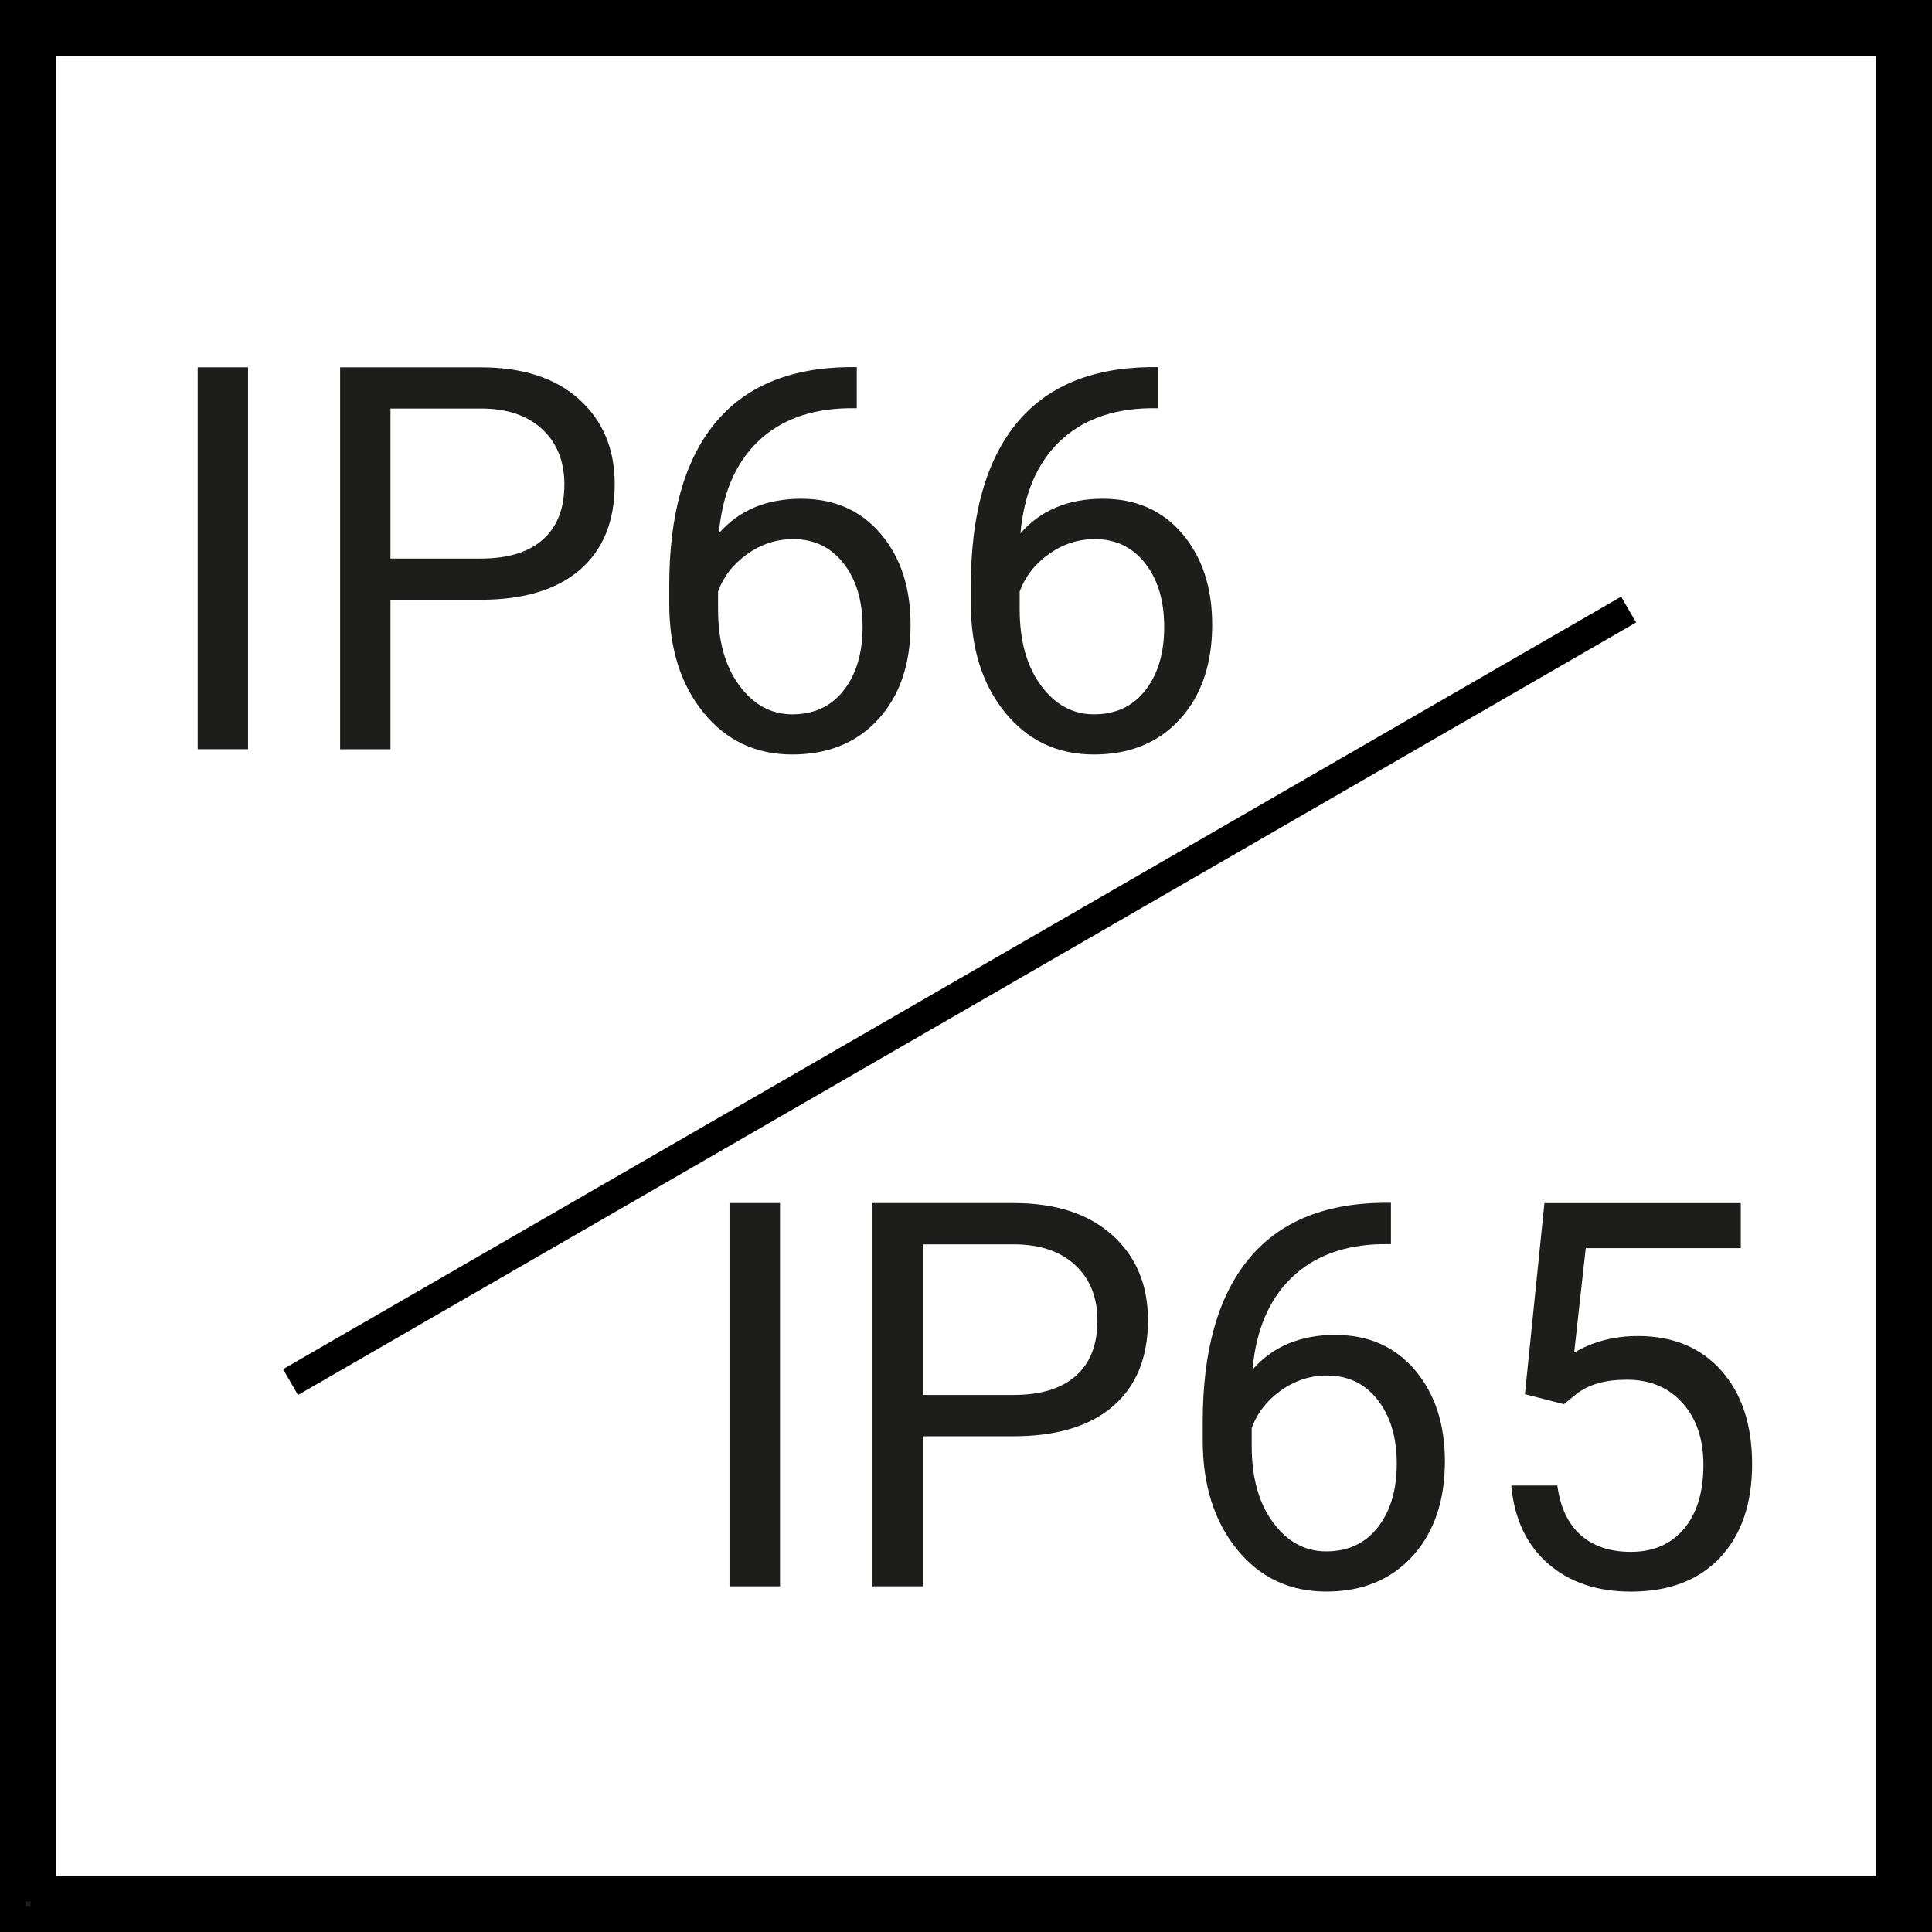
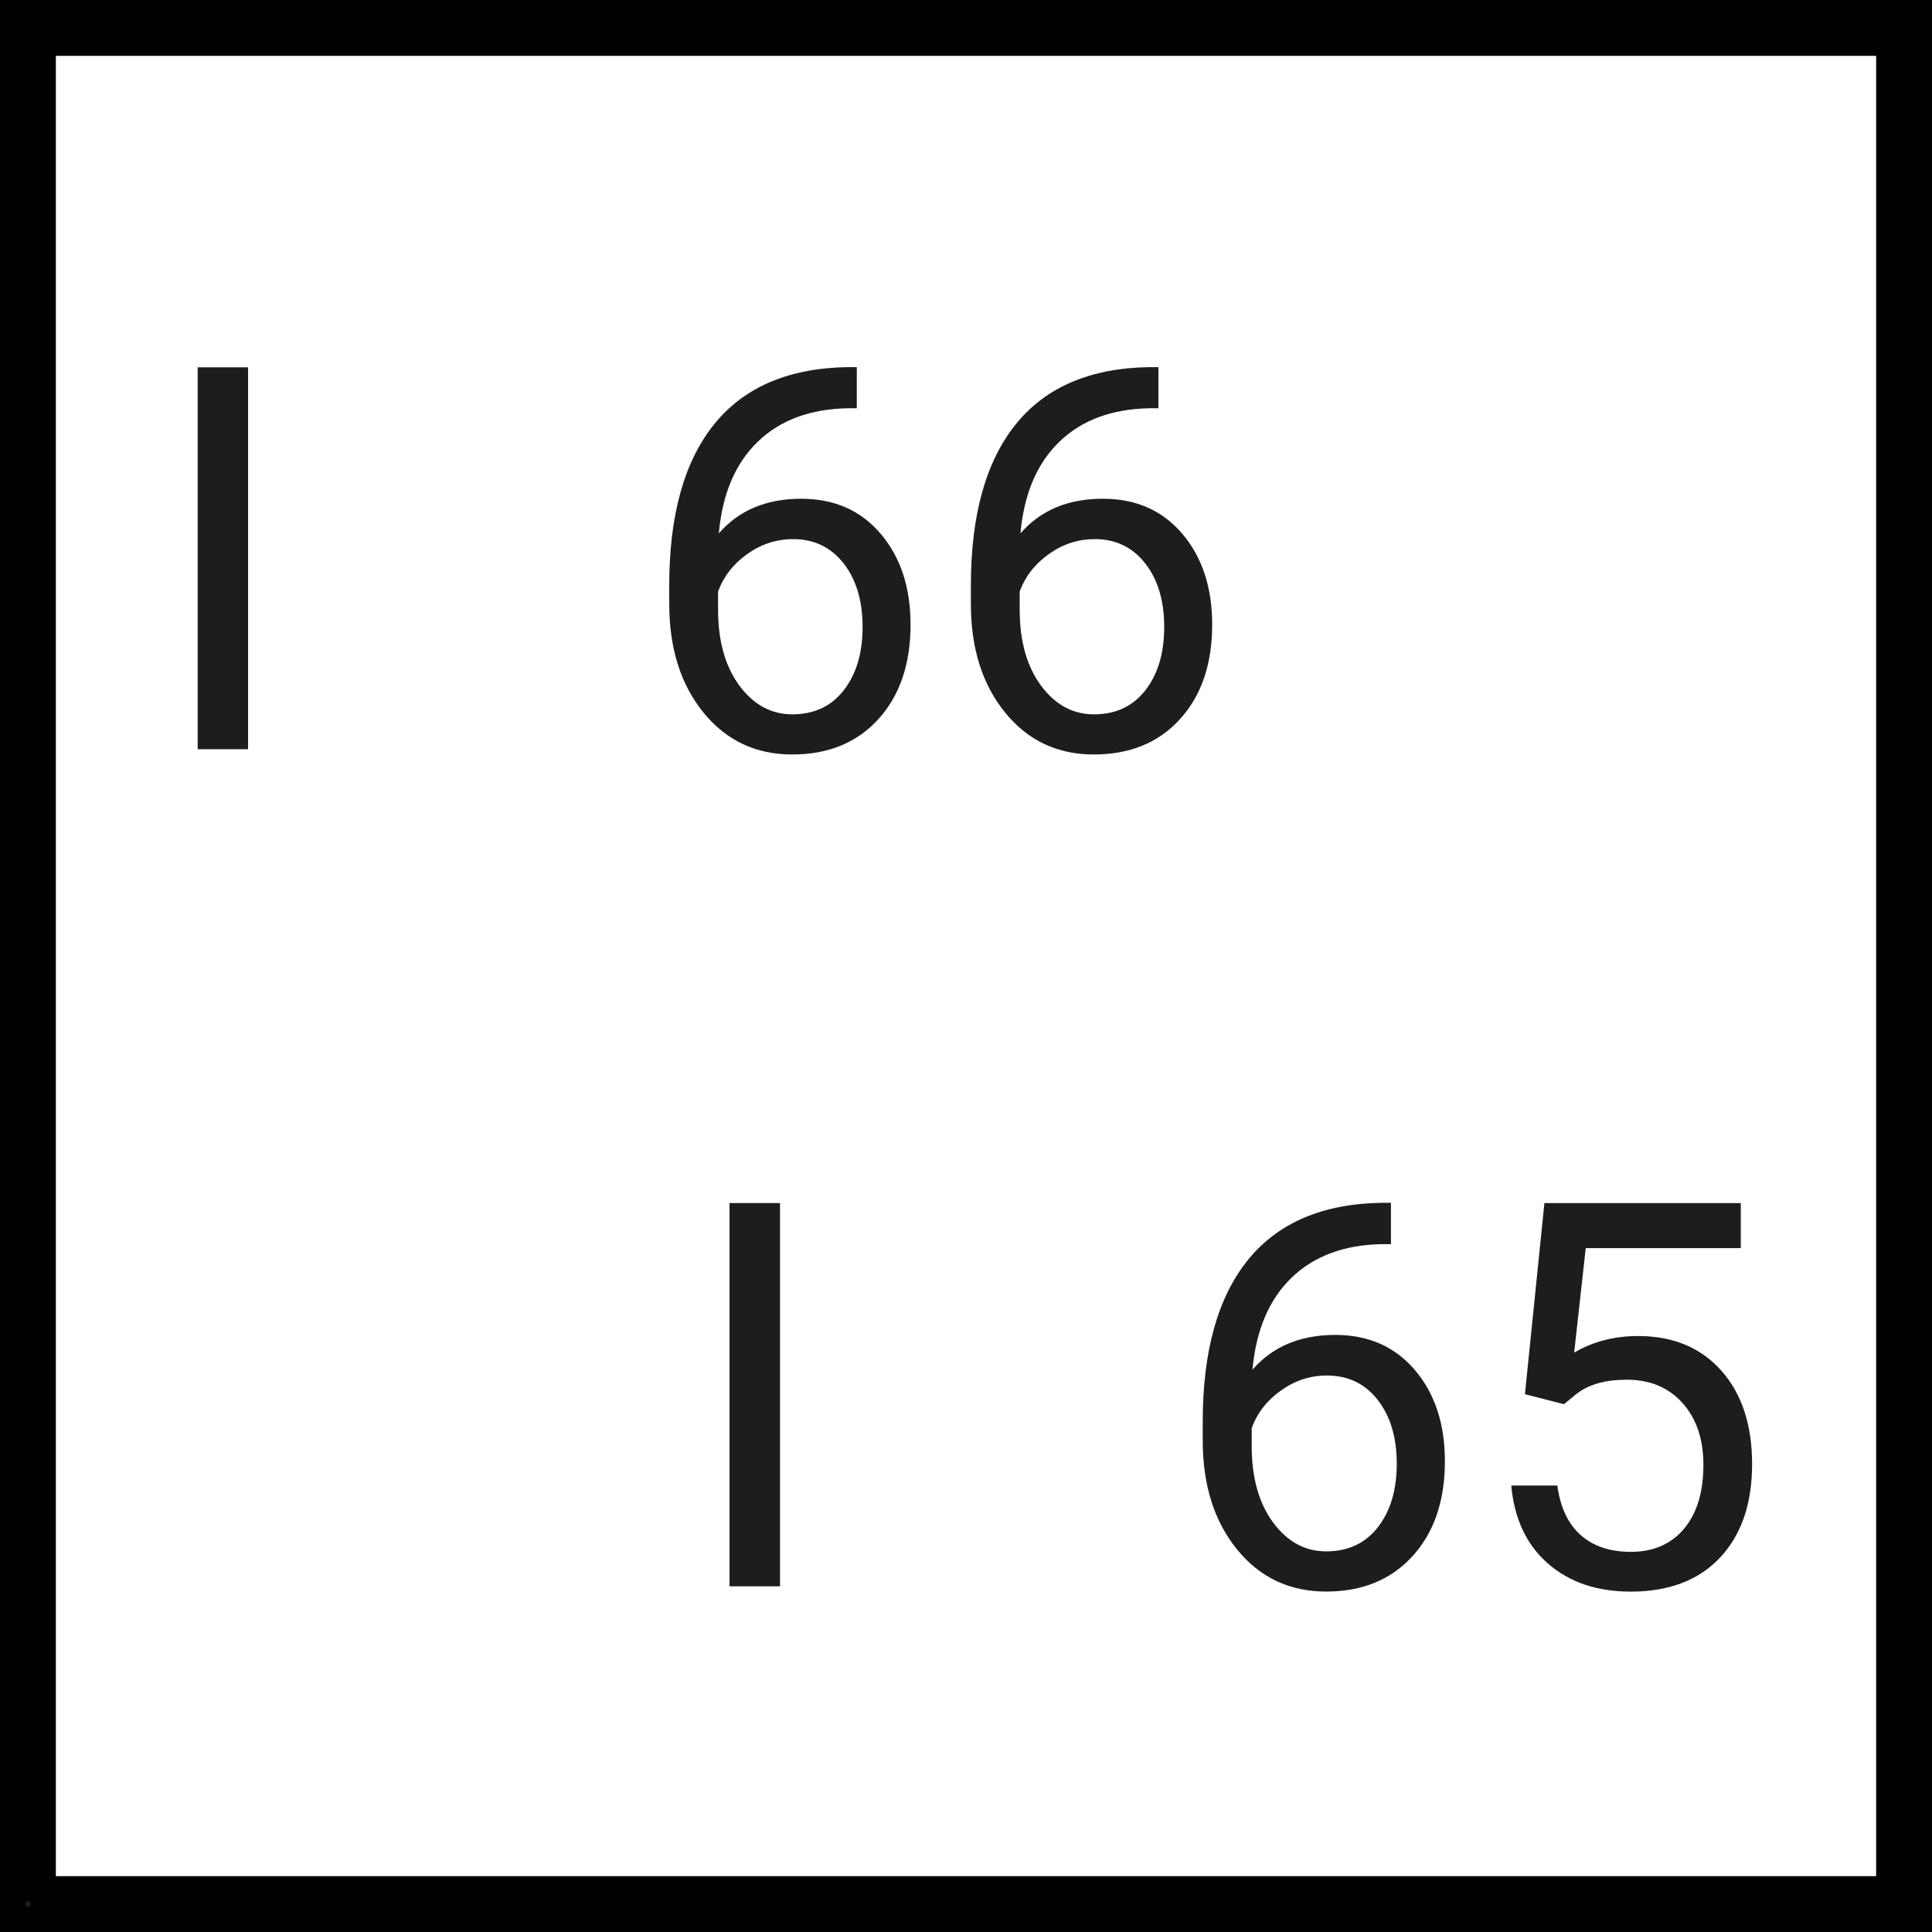
<svg xmlns="http://www.w3.org/2000/svg" viewBox="0 0 64.757 64.757">
  <g id="ab" data-name="SYMBOLE ikony">
    <g>
      <path d="m26.145,53.17h-1.694v-12.846h1.694v12.846Z" style="fill: #1d1d1b;" />
-       <path d="m30.935,48.141v5.029h-1.694v-12.846h4.738c1.406,0,2.507.359,3.304,1.076s1.195,1.668,1.195,2.85c0,1.247-.39,2.207-1.169,2.881s-1.895,1.01-3.348,1.01h-3.026Zm0-1.385h3.044c.906,0,1.6-.214,2.082-.641s.723-1.044.723-1.852c0-.766-.241-1.379-.723-1.838-.482-.46-1.144-.698-1.985-.716h-3.141v5.047Z" style="fill: #1d1d1b;" />
      <path d="m46.622,40.316v1.385h-.3c-1.27.024-2.282.4-3.035,1.129s-1.188,1.756-1.306,3.079c.676-.776,1.6-1.165,2.77-1.165,1.118,0,2.01.394,2.678,1.182s1.001,1.806,1.001,3.053c0,1.323-.36,2.382-1.081,3.176s-1.687,1.191-2.898,1.191c-1.229,0-2.226-.472-2.991-1.416s-1.147-2.16-1.147-3.648v-.626c0-2.365.504-4.172,1.513-5.422s2.51-1.89,4.504-1.919h.291Zm-2.144,5.788c-.559,0-1.073.168-1.544.503s-.797.756-.979,1.262v.6c0,1.059.238,1.912.715,2.559s1.07.971,1.782.971c.735,0,1.313-.271,1.734-.812s.631-1.25.631-2.126c0-.882-.213-1.595-.64-2.14s-.993-.816-1.698-.816Z" style="fill: #1d1d1b;" />
      <path d="m51.113,46.73l.653-6.405h6.582v1.509h-5.197l-.388,3.503c.629-.371,1.344-.556,2.144-.556,1.17,0,2.1.387,2.788,1.16s1.032,1.819,1.032,3.136-.357,2.366-1.072,3.128-1.713,1.143-2.995,1.143c-1.135,0-2.062-.315-2.779-.944s-1.126-1.5-1.226-2.612h1.544c.1.735.362,1.29.785,1.663s.982.56,1.676.56c.759,0,1.354-.259,1.787-.776s.648-1.232.648-2.144c0-.859-.234-1.548-.701-2.069s-1.09-.781-1.866-.781c-.712,0-1.27.156-1.676.468l-.432.353-1.306-.335Z" style="fill: #1d1d1b;" />
    </g>
    <g>
      <path d="m8.314,25.112h-1.688v-12.8h1.688v12.8Z" style="fill: #1d1d1b;" />
-       <path d="m13.088,20.102v5.011h-1.688v-12.8h4.721c1.401,0,2.498.358,3.292,1.073s1.191,1.662,1.191,2.84c0,1.242-.388,2.199-1.165,2.87s-1.889,1.007-3.336,1.007h-3.015Zm0-1.38h3.033c.903,0,1.594-.213,2.075-.638s.721-1.041.721-1.845c0-.763-.24-1.374-.721-1.832-.481-.458-1.14-.696-1.978-.713h-3.13v5.028Z" style="fill: #1d1d1b;" />
      <path d="m28.718,12.304v1.38h-.299c-1.266.023-2.274.399-3.024,1.125s-1.184,1.749-1.301,3.068c.674-.774,1.594-1.16,2.76-1.16,1.114,0,2.003.393,2.668,1.178s.998,1.799.998,3.042c0,1.319-.359,2.374-1.077,3.165s-1.681,1.187-2.888,1.187c-1.225,0-2.218-.47-2.98-1.411s-1.143-2.152-1.143-3.635v-.624c0-2.356.503-4.157,1.508-5.402s2.501-1.883,4.488-1.912h.29Zm-2.136,5.767c-.557,0-1.07.167-1.538.501s-.794.753-.976,1.257v.598c0,1.055.237,1.905.712,2.549s1.067.967,1.776.967c.733,0,1.308-.27,1.727-.809s.629-1.245.629-2.119c0-.879-.212-1.59-.637-2.132s-.989-.813-1.692-.813Z" style="fill: #1d1d1b;" />
      <path d="m38.828,12.304v1.38h-.299c-1.266.023-2.274.399-3.024,1.125s-1.184,1.749-1.301,3.068c.674-.774,1.594-1.16,2.76-1.16,1.114,0,2.003.393,2.668,1.178s.998,1.799.998,3.042c0,1.319-.359,2.374-1.077,3.165s-1.681,1.187-2.888,1.187c-1.225,0-2.218-.47-2.98-1.411s-1.143-2.152-1.143-3.635v-.624c0-2.356.503-4.157,1.508-5.402s2.501-1.883,4.488-1.912h.29Zm-2.136,5.767c-.557,0-1.07.167-1.538.501s-.794.753-.976,1.257v.598c0,1.055.237,1.905.712,2.549s1.067.967,1.776.967c.733,0,1.308-.27,1.727-.809s.629-1.245.629-2.119c0-.879-.212-1.59-.637-2.132s-.989-.813-1.692-.813Z" style="fill: #1d1d1b;" />
    </g>
-     <line x1="9.738" y1="46.325" x2="54.588" y2="20.431" style="fill: none; stroke: #000; stroke-miterlimit: 10;" />
  </g>
  <g id="ac" data-name="Z EPS import">
    <path d="m64.757,64.757H0V0h64.757v64.757Zm-63.735-1.022h62.713V1.022H1.022v62.713Z" style="fill: #1d1d1b; stroke: #000; stroke-miterlimit: 10; stroke-width: 1.7px;" />
  </g>
</svg>